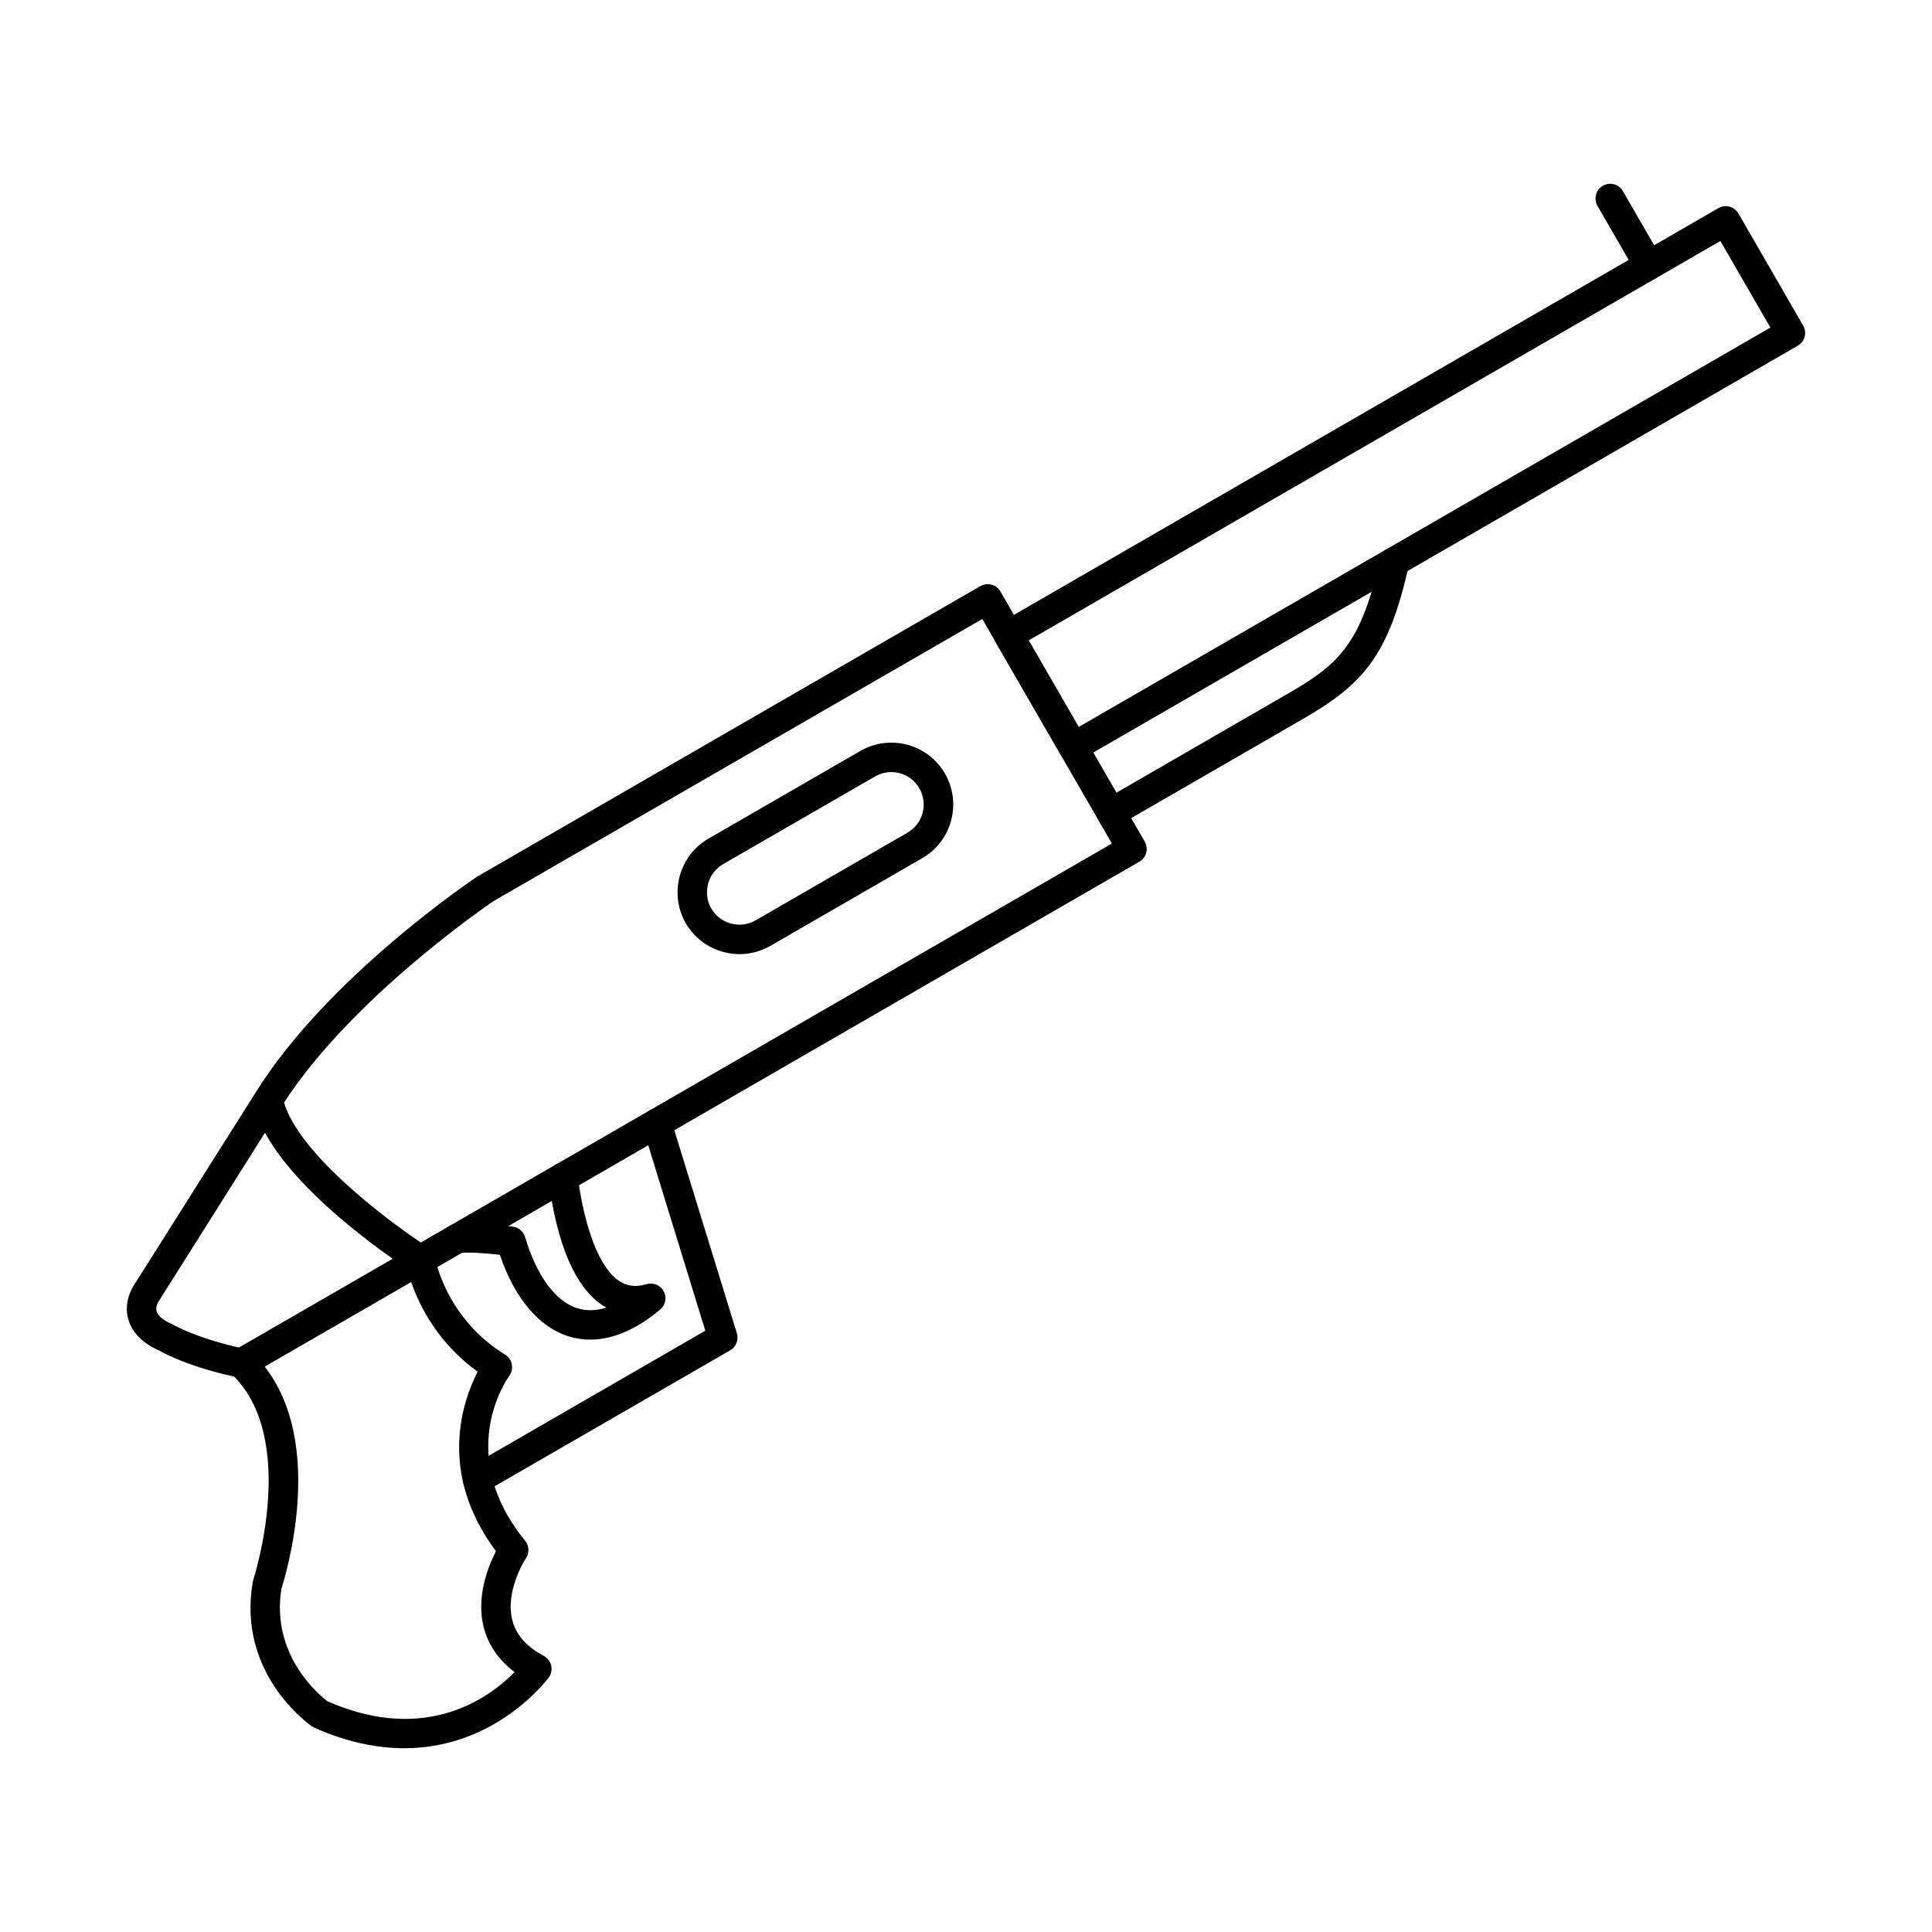
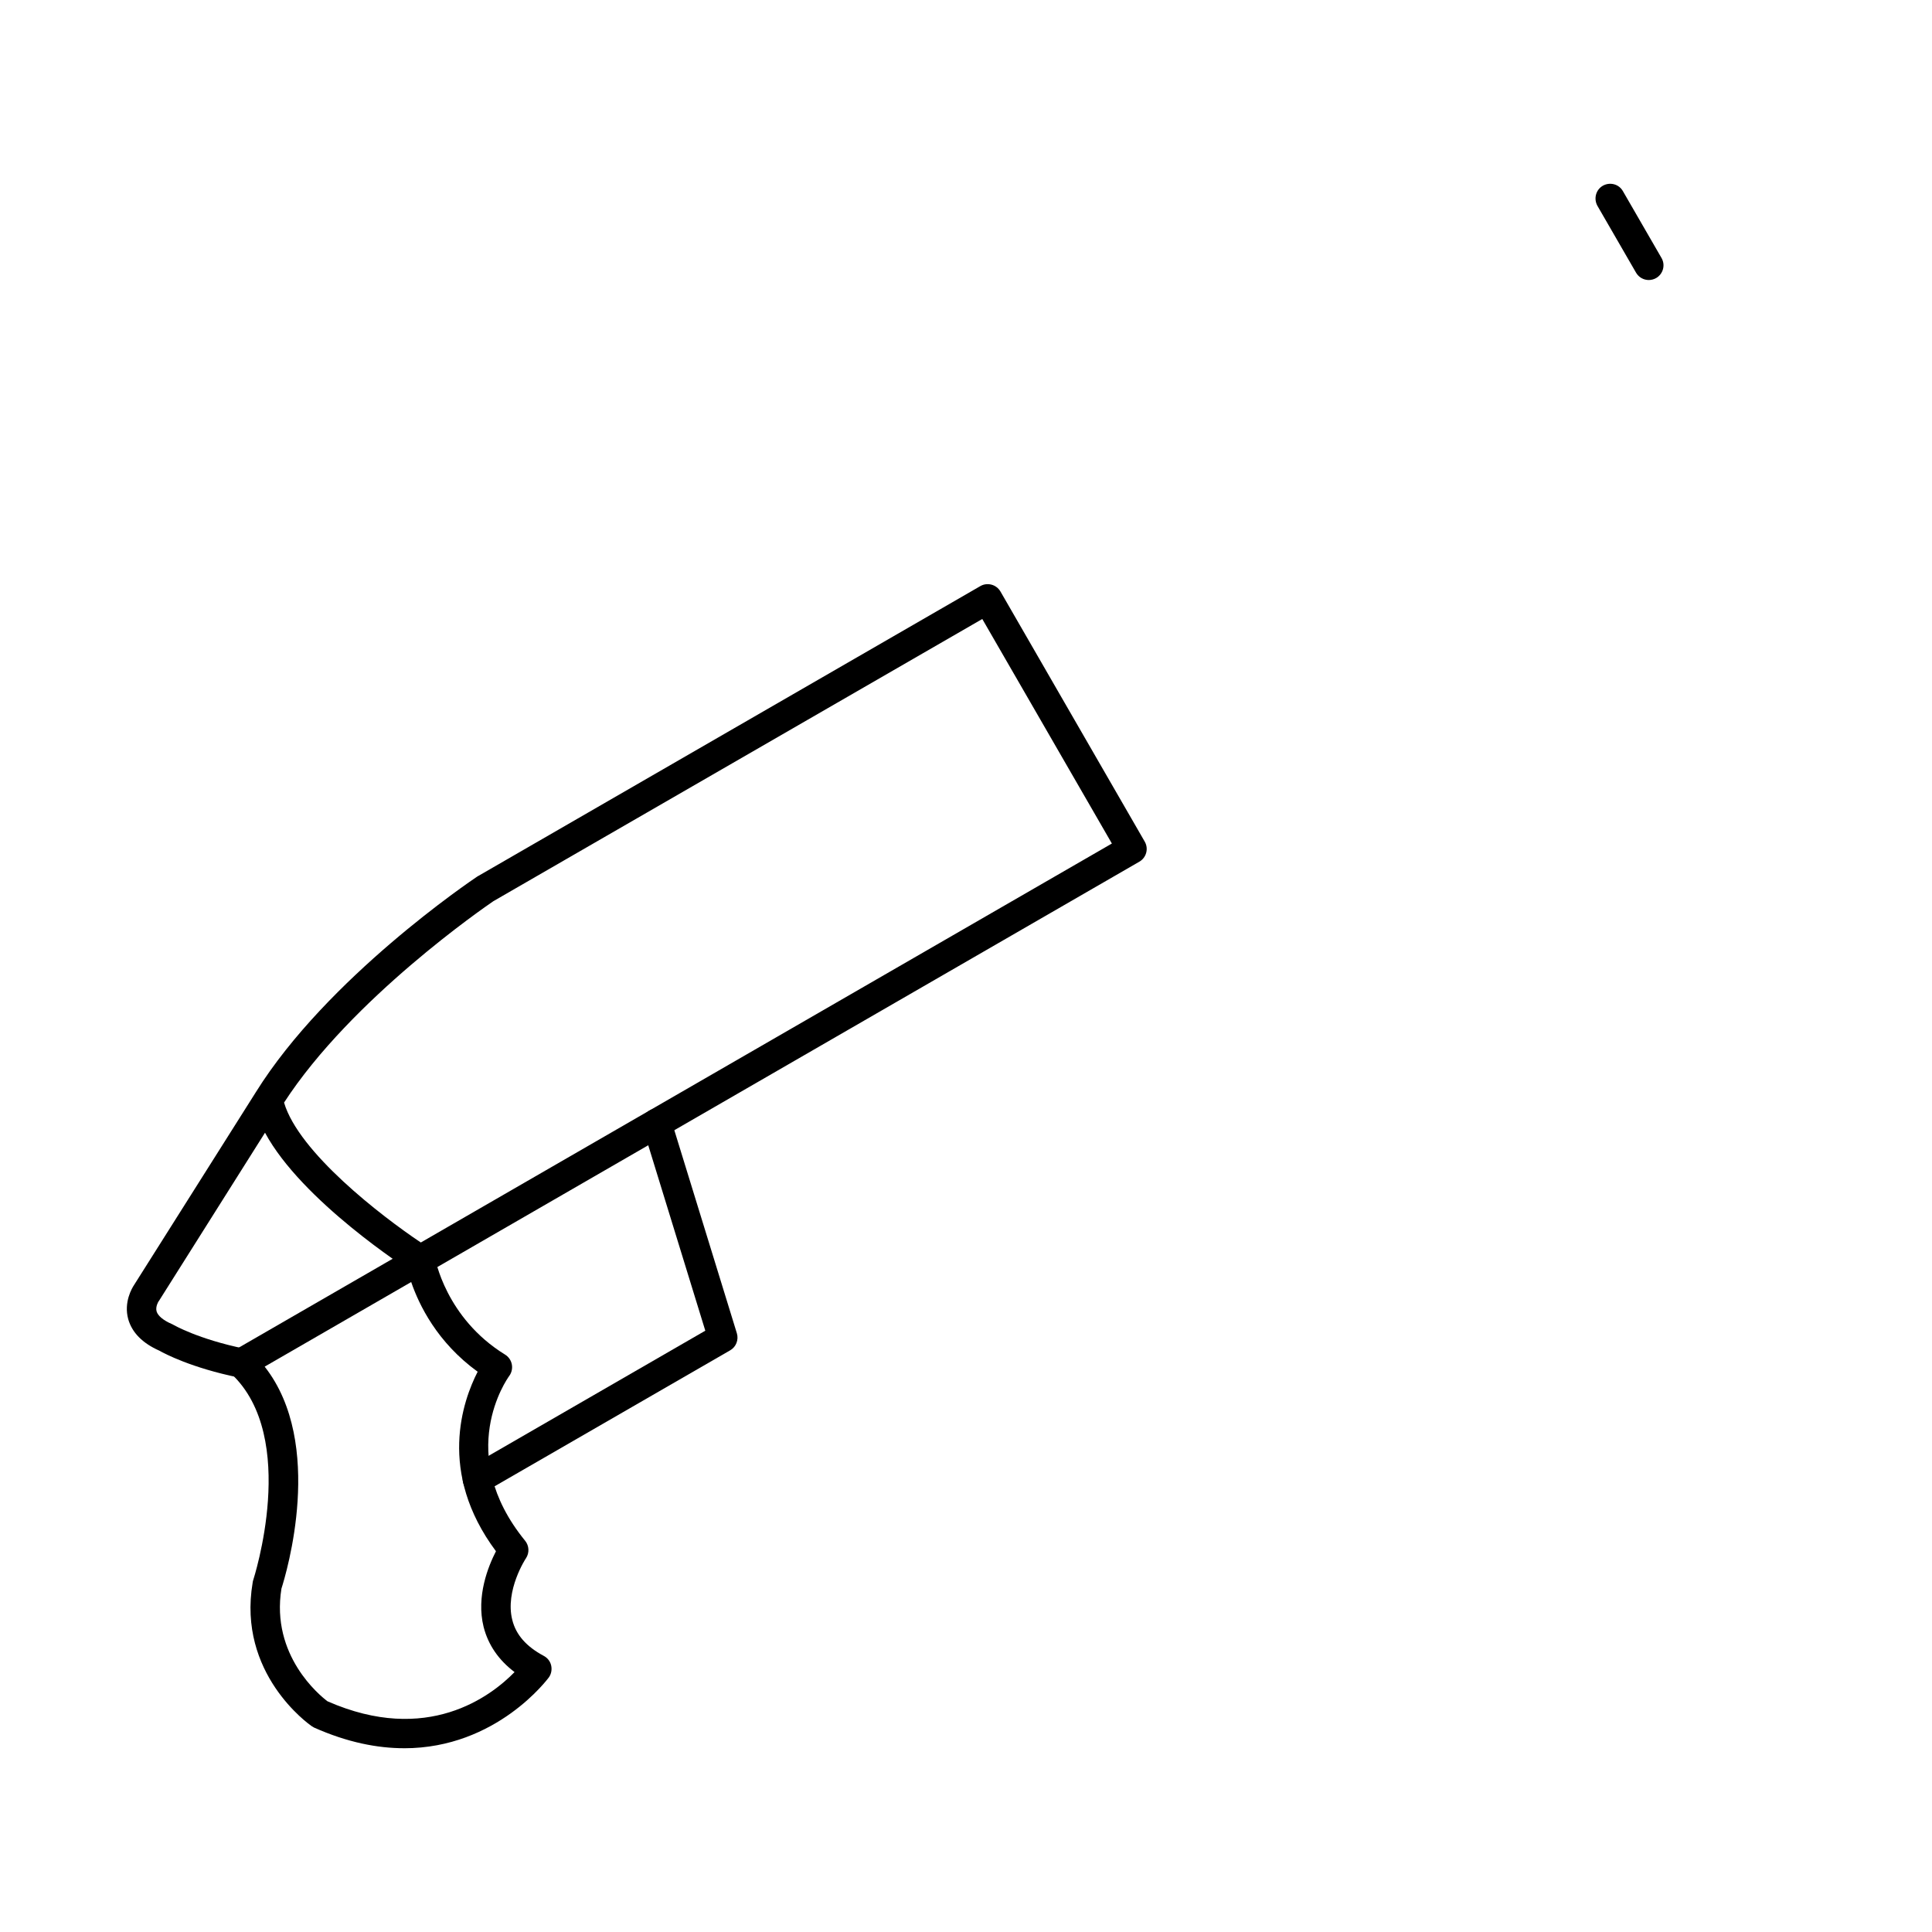
<svg xmlns="http://www.w3.org/2000/svg" fill="#000000" width="800px" height="800px" version="1.1" viewBox="144 144 512 512">
  <g>
    <path d="m230.79 594.86c26.422 11.613 43.312-1.316 49.574-7.742-4.242-3.199-6.988-7.211-8.203-11.969-2.019-8.129 1.254-16.121 3.273-20.055-15.594-20.918-8.766-39.953-4.848-47.574-10.746-7.773-15.555-17.742-17.617-23.766l-38.828 22.422c16.082 20.461 5.695 54.918 4.445 58.816-2.867 17.73 10.18 28.355 12.203 29.867zm20.324 12.438c-7.07 0-15.031-1.531-23.879-5.473-0.203-0.102-0.402-0.215-0.605-0.355-0.809-0.559-19.758-13.938-15.676-38.047 0-0.195 0.082-0.387 0.121-0.582 0.121-0.371 12.281-37.84-5.777-54.766-0.891-0.844-1.332-2.062-1.172-3.293 0.121-1.23 0.848-2.32 1.898-2.926l47.434-27.383c1.09-0.641 2.465-0.703 3.637-0.145 1.133 0.562 1.98 1.648 2.184 2.918 0 0.141 2.789 16.031 18.586 25.746 0.93 0.582 1.574 1.516 1.777 2.59 0.203 1.066-0.039 2.176-0.688 3.059-0.605 0.824-14.586 20.613 4.203 43.668 1.09 1.328 1.172 3.211 0.242 4.633-0.082 0.078-5.617 8.574-3.637 16.355 0.969 3.93 3.719 7.051 8.324 9.52 1.012 0.531 1.738 1.453 1.98 2.551 0.242 1.086 0.039 2.238-0.605 3.152-0.203 0.242-13.777 18.785-38.344 18.785z" />
    <path d="m219.28 436.2c3.879 13.18 25.734 30.035 36.242 37.074l183.14-105.73-34.344-59.504-129.57 74.785c-2.141 1.469-37.574 25.773-55.473 53.375zm-11.273 72.926c-0.281 0-0.523-0.02-0.809-0.082-12.484-2.562-19.594-6.32-20.969-7.102-4.484-1.992-7.231-4.797-8.242-8.332-1.254-4.508 1.012-8.277 1.535-9.062l32.281-51.113c18.91-30.336 57.09-56.078 58.707-57.164 0.082-0.039 0.16-0.094 0.242-0.133l133.05-76.816c0.891-0.516 1.938-0.645 2.949-0.383 1.012 0.262 1.859 0.926 2.383 1.82l38.223 66.262c1.09 1.871 0.445 4.258-1.414 5.332l-188.56 108.88c-1.293 0.73-2.828 0.691-4.082-0.094-1.332-0.859-29.293-18.832-39.07-36.961l-28.121 44.594c-0.039 0.059-0.082 0.109-0.121 0.16 0 0-0.848 1.352-0.484 2.621 0.363 1.168 1.777 2.356 4.039 3.332 0.16 0.07 0.324 0.141 0.445 0.23 0.082 0.031 6.504 3.769 18.789 6.293 2.102 0.438 3.477 2.496 3.031 4.602-0.363 1.852-2.019 3.117-3.797 3.117z" />
-     <path d="m416.61 313.71 13.254 22.938 183.31-105.84-13.254-22.941zm11.797 32.164h-0.203c-1.254-0.074-2.504-0.762-3.152-1.953l-17.172-29.684v-0.012c-0.77-1.352-0.648-2.984 0.203-4.188v-0.008-0.012-0.012-0.008s0-0.012 0.039-0.012v-0.02c0.324-0.426 0.688-0.793 1.211-1.074l190.05-109.73c0.887-0.516 1.938-0.664 2.949-0.387 1.012 0.266 1.859 0.926 2.383 1.816l17.133 29.695c1.09 1.871 0.445 4.25-1.414 5.324l-190.05 109.75c-0.645 0.355-1.293 0.516-1.98 0.516z" />
-     <path d="m438.46 363.28c-1.332 0-2.668-0.691-3.394-1.949-1.051-1.859-0.445-4.25 1.453-5.324l48.848-28.223c13.414-7.727 19.352-13.125 24.402-35.824 0.484-2.106 2.547-3.434 4.648-2.965 2.102 0.465 3.434 2.551 2.988 4.648-5.375 24.031-12.039 31.609-28.121 40.895l-48.887 28.223c-0.605 0.355-1.293 0.516-1.938 0.516z" />
    <path d="m270.51 539.93c-1.332 0-2.625-0.699-3.352-1.953-1.09-1.867-0.445-4.254 1.414-5.332l62.34-35.996-16.566-53.836c-0.645-2.051 0.523-4.234 2.586-4.875 2.059-0.625 4.242 0.527 4.848 2.582l17.496 56.809c0.523 1.742-0.203 3.621-1.777 4.523l-65.047 37.547c-0.605 0.359-1.254 0.527-1.941 0.527z" />
-     <path d="m335.64 373c-1.98 1.148-3.394 2.996-4 5.231-0.566 2.223-0.281 4.551 0.848 6.519 1.133 1.98 2.988 3.406 5.254 4.004 2.223 0.59 4.523 0.293 6.504-0.852l40.242-23.234c4.121-2.379 5.535-7.652 3.152-11.754-2.344-4.117-7.637-5.527-11.719-3.152l-40.281 23.234zm4.363 23.855c-1.453 0-2.867-0.184-4.281-0.57-4.242-1.129-7.797-3.84-9.98-7.629-2.184-3.781-2.746-8.203-1.617-12.449 1.133-4.234 3.84-7.781 7.637-9.969l40.242-23.23c7.84-4.531 17.898-1.84 22.422 6.004 4.523 7.836 1.816 17.891-6.019 22.41l-40.242 23.234c-2.547 1.449-5.332 2.195-8.16 2.195z" />
-     <path d="m300.41 499.01c-2.141 0-4-0.336-5.574-0.812-7.961-2.422-14.426-10.07-18.383-21.672-3.676-0.402-8.523-0.762-10.746-0.465-2.141 0.273-4.082-1.219-4.363-3.367-0.281-2.133 1.211-4.094 3.356-4.375 4.688-0.621 14.18 0.617 15.273 0.762 1.496 0.215 2.789 1.289 3.191 2.777 3.031 10.219 8.082 17.105 13.938 18.875 2.383 0.711 4.887 0.637 7.594-0.195-0.281-0.152-0.566-0.328-0.848-0.496-7.356-4.797-12.242-16.062-14.504-33.508-0.281-2.133 1.211-4.098 3.356-4.371 2.141-0.27 4.082 1.219 4.363 3.356 1.898 14.438 5.938 24.637 11.07 27.992 2.102 1.371 4.402 1.637 7.231 0.801 1.777-0.516 3.676 0.273 4.523 1.902 0.891 1.625 0.484 3.644-0.93 4.824-7.312 6.144-13.617 7.977-18.543 7.977z" />
    <path d="m580.96 218.21c-1.375 0-2.668-0.703-3.394-1.953l-10.223-17.695c-1.051-1.871-0.445-4.258 1.414-5.336 1.898-1.074 4.281-0.438 5.332 1.434l10.223 17.699c1.09 1.867 0.445 4.242-1.414 5.328-0.605 0.348-1.293 0.52-1.938 0.52z" />
  </g>
</svg>